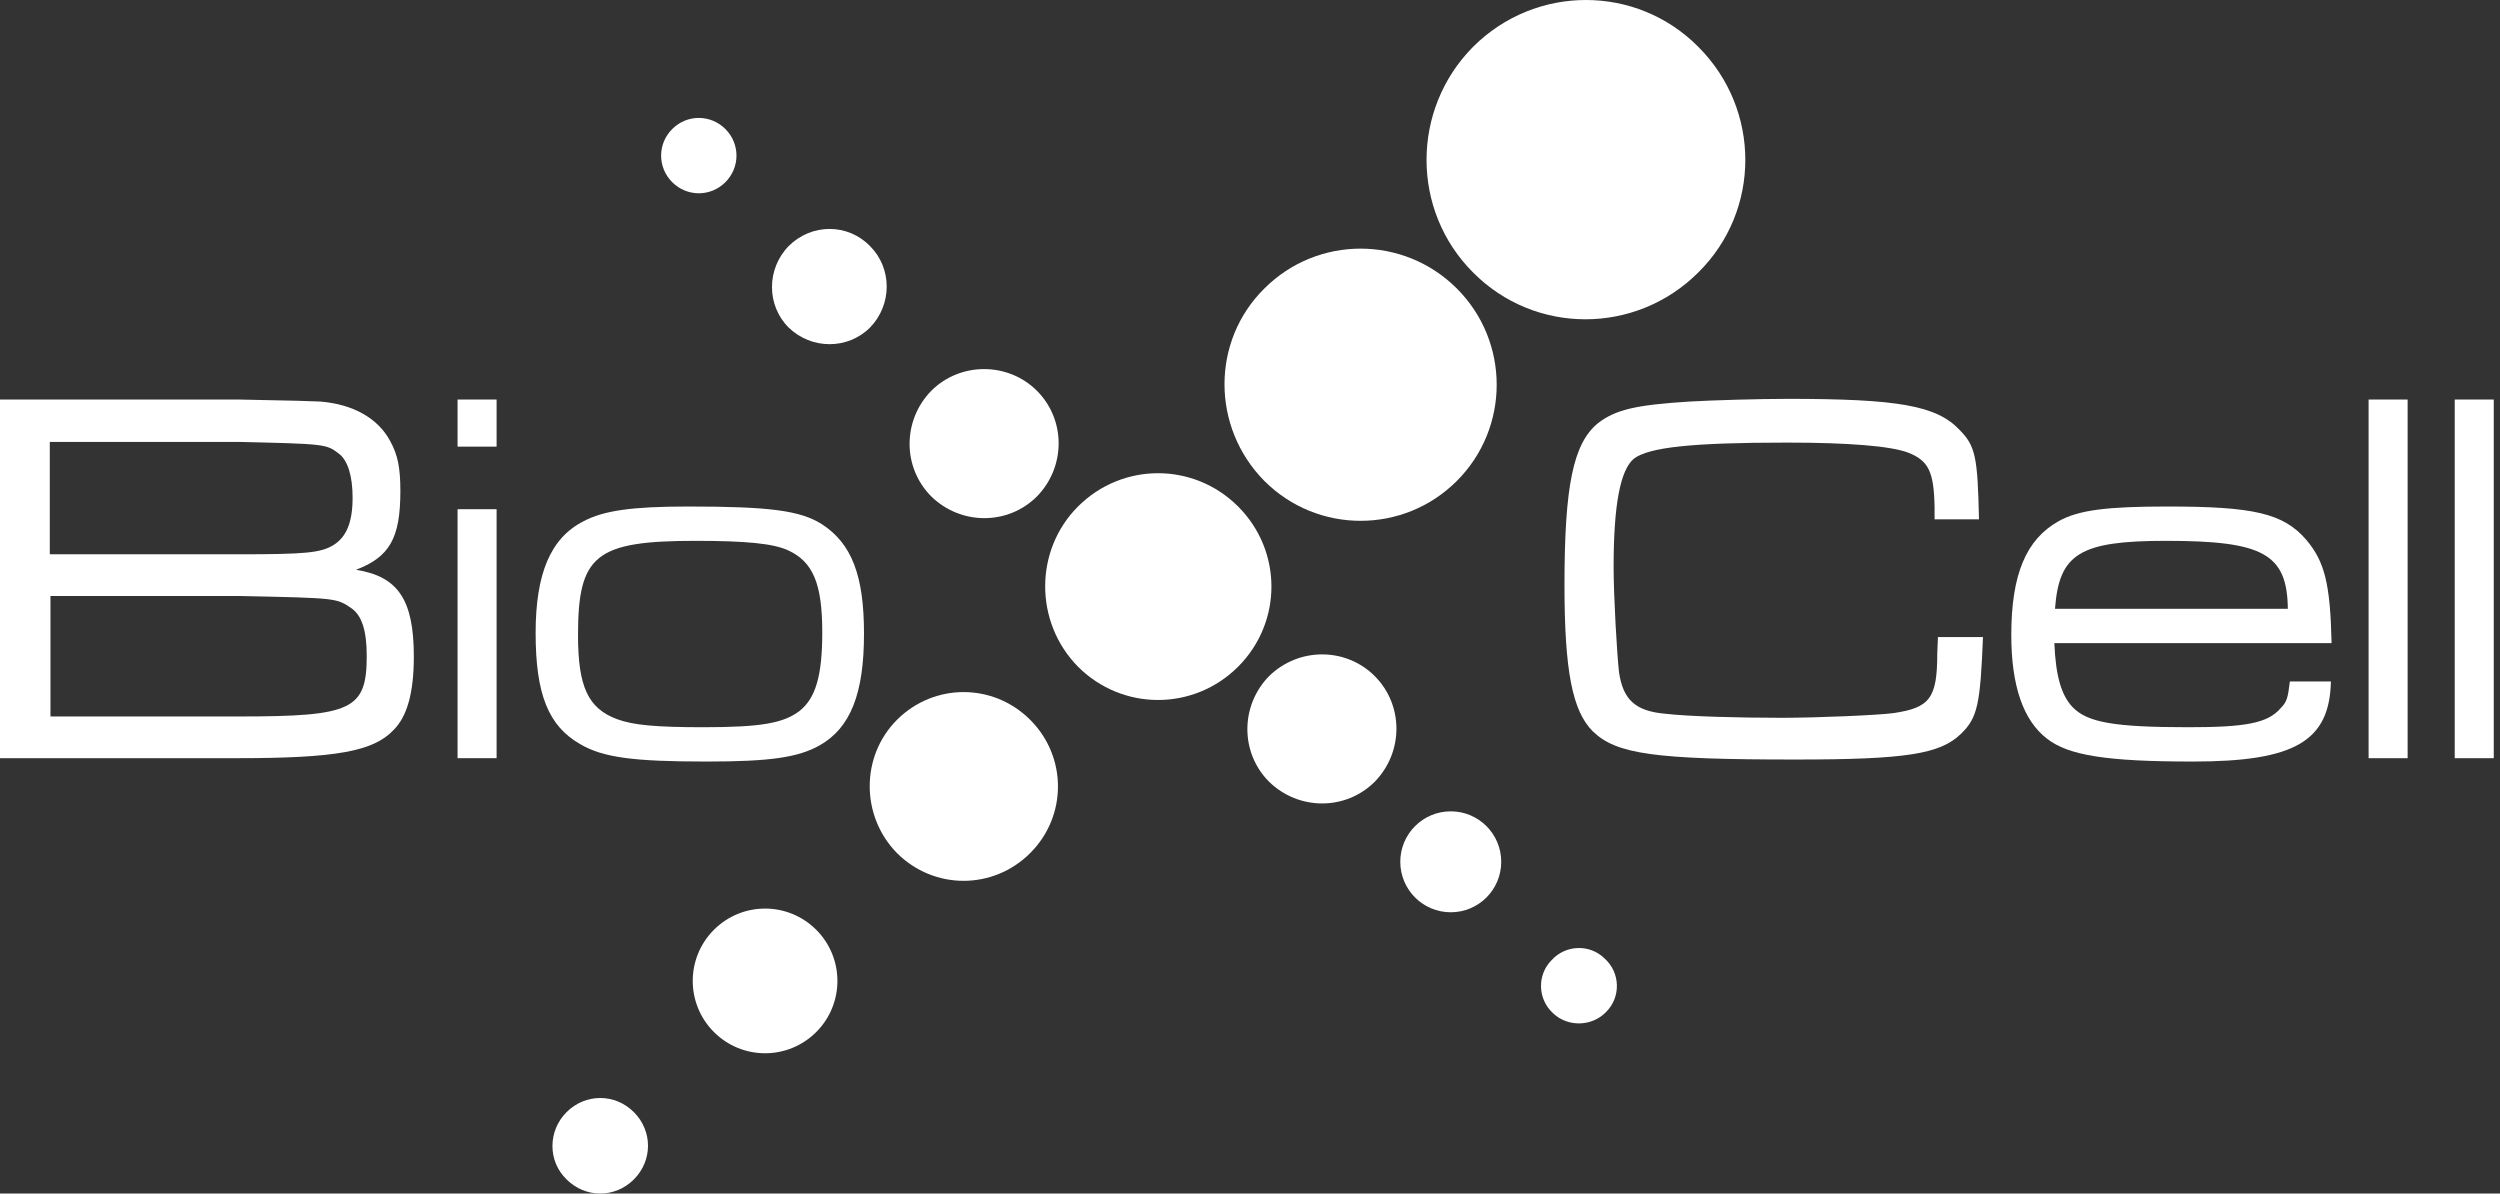
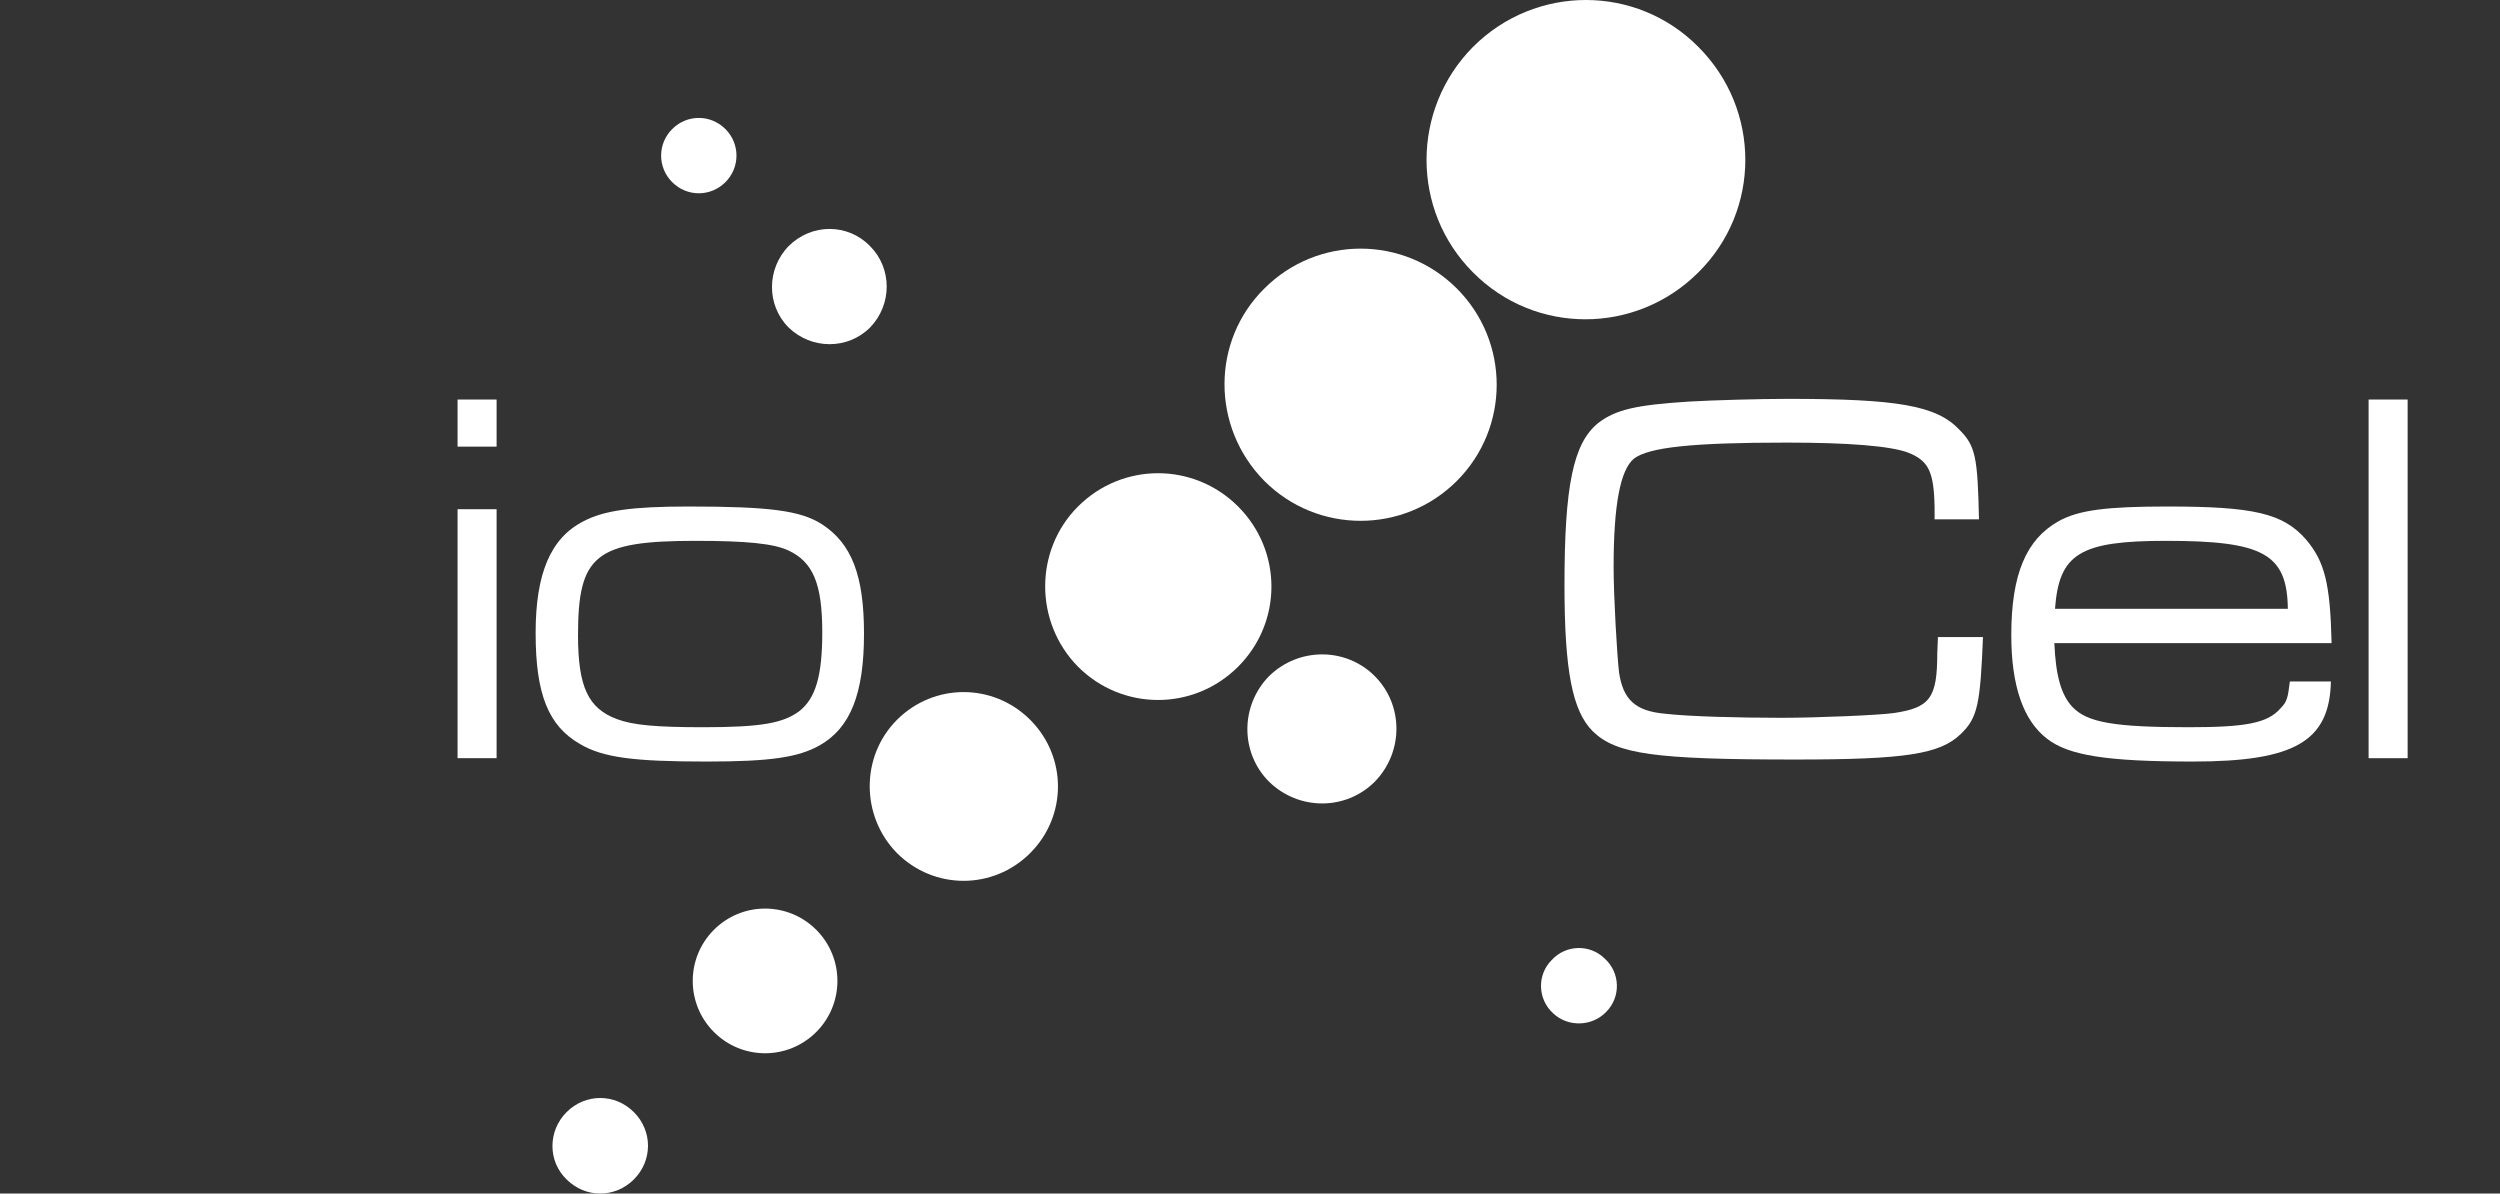
<svg xmlns="http://www.w3.org/2000/svg" width="155" height="74" viewBox="0 0 155 74" fill="none">
  <rect x="0" y="0" width="155" height="74" fill="#333333" stroke="none" />
-   <path d="M0.083 24.771H14.81C18.857 24.854 18.857 24.854 19.858 24.896C21.903 25.063 23.446 25.939 24.197 27.357C24.656 28.192 24.823 28.984 24.823 30.445C24.823 33.365 24.156 34.533 22.07 35.326C24.698 35.743 25.657 37.203 25.657 40.708C25.657 42.961 25.24 44.421 24.406 45.255C23.154 46.59 20.818 47.007 14.727 47.007H0V24.771H0.083ZM14.852 34.366C18.899 34.366 19.9 34.283 20.693 33.782C21.486 33.282 21.861 32.364 21.861 30.862C21.861 29.527 21.569 28.526 20.985 28.108C20.234 27.524 20.067 27.524 14.852 27.399H3.087V34.366H14.852ZM14.852 44.421C21.819 44.421 22.737 44.003 22.737 40.666C22.737 39.122 22.445 38.163 21.778 37.704C20.86 37.078 20.86 37.078 14.894 36.953H3.129V44.421H14.852Z" fill="#ffffff" />
  <path d="M30.789 24.771V27.691H28.369V24.771H30.789ZM30.789 31.571V47.007H28.369V31.571H30.789Z" fill="#ffffff" />
  <path d="M50.94 32.489C52.817 33.699 53.568 35.701 53.568 39.289C53.568 43.002 52.733 45.13 50.814 46.215C49.479 46.966 47.727 47.216 43.806 47.216C39.258 47.216 37.381 46.966 35.962 46.131C34.001 45.005 33.209 43.044 33.209 39.248C33.209 35.576 34.127 33.365 36.171 32.322C37.422 31.655 39.175 31.404 42.679 31.404C47.727 31.404 49.605 31.655 50.94 32.489ZM35.837 39.373C35.837 42.585 36.463 43.92 38.257 44.588C39.258 44.963 40.718 45.088 43.597 45.088C47.185 45.088 48.562 44.838 49.563 44.087C50.564 43.294 50.981 41.918 50.981 39.206C50.981 36.16 50.397 34.825 48.854 34.116C47.936 33.699 46.267 33.532 43.138 33.532C36.922 33.532 35.837 34.408 35.837 39.373Z" fill="#ffffff" />
  <path d="M122.948 39.414C122.781 43.67 122.614 44.504 121.571 45.506C120.278 46.757 118.15 47.091 111.308 47.091C102.547 47.091 100.21 46.757 98.75 45.339C97.499 44.087 96.998 41.626 96.998 36.285C96.998 30.111 97.54 27.483 99.084 26.231C100.169 25.397 101.42 25.105 104.758 24.896C106.176 24.813 109.097 24.729 110.849 24.729C117.691 24.729 120.069 25.146 121.487 26.648C122.489 27.65 122.614 28.359 122.697 32.197H119.944V31.446C119.902 29.235 119.568 28.567 118.317 28.067C117.232 27.65 114.604 27.441 110.765 27.441C104.883 27.441 102.213 27.733 101.295 28.442C100.461 29.151 100.044 31.279 100.044 35.159C100.044 36.995 100.252 40.541 100.377 41.667C100.628 43.378 101.379 44.087 103.256 44.254C104.716 44.421 107.762 44.504 110.473 44.504C112.685 44.504 116.523 44.337 117.399 44.212C119.652 43.879 120.111 43.294 120.111 40.499L120.152 39.498H122.948V39.414Z" fill="#ffffff" />
  <path d="M144.516 42.251C144.433 45.964 142.264 47.216 135.964 47.216C130.624 47.216 128.246 46.84 126.911 45.797C125.451 44.671 124.7 42.543 124.7 39.373C124.7 35.618 125.618 33.449 127.62 32.322C128.872 31.613 130.666 31.404 134.379 31.404C139.719 31.404 141.554 31.822 142.973 33.449C144.141 34.825 144.475 36.202 144.558 39.873H127.37C127.453 41.876 127.787 43.086 128.496 43.837C129.414 44.796 131.083 45.088 135.714 45.088C139.218 45.088 140.595 44.838 141.388 43.92C141.805 43.503 141.846 43.253 141.972 42.251H144.516ZM141.846 37.746C141.805 34.325 140.303 33.532 134.295 33.532C128.955 33.532 127.662 34.325 127.411 37.746H141.846Z" fill="#ffffff" />
  <path d="M149.273 24.771V47.008H146.853V24.771H149.273Z" fill="#ffffff" />
-   <path d="M154.613 24.771V47.008H152.193V24.771H154.613Z" fill="#ffffff" />
  <path fill-rule="evenodd" clip-rule="evenodd" d="M91.324 2.91C95.204 -0.97 101.462 -0.97 105.3 2.91C109.18 6.79 109.18 13.048 105.3 16.886C101.42 20.766 95.162 20.766 91.324 16.886C87.486 13.048 87.486 6.79 91.324 2.91Z" fill="#ffffff" />
  <path fill-rule="evenodd" clip-rule="evenodd" d="M78.391 17.887C81.687 14.591 87.027 14.591 90.323 17.887C93.619 21.183 93.619 26.523 90.323 29.819C87.027 33.115 81.687 33.115 78.391 29.819C75.095 26.481 75.095 21.141 78.391 17.887Z" fill="#ffffff" />
  <path fill-rule="evenodd" clip-rule="evenodd" d="M66.835 31.404C69.588 28.651 74.01 28.651 76.764 31.404C79.517 34.158 79.517 38.58 76.764 41.334C74.01 44.087 69.588 44.087 66.835 41.334C64.123 38.58 64.123 34.116 66.835 31.404Z" fill="#ffffff" />
  <path fill-rule="evenodd" clip-rule="evenodd" d="M55.612 44.63C57.907 42.335 61.578 42.335 63.873 44.63C66.167 46.924 66.167 50.596 63.873 52.89C61.578 55.185 57.907 55.185 55.612 52.89C53.359 50.596 53.359 46.883 55.612 44.63Z" fill="#ffffff" />
  <path fill-rule="evenodd" clip-rule="evenodd" d="M44.264 57.646C46.017 55.894 48.853 55.894 50.606 57.646C52.358 59.398 52.358 62.235 50.606 63.987C48.853 65.74 46.017 65.74 44.264 63.987C42.512 62.235 42.512 59.398 44.264 57.646Z" fill="#ffffff" />
  <path fill-rule="evenodd" clip-rule="evenodd" d="M35.128 68.952C36.296 67.784 38.132 67.784 39.3 68.952C40.468 70.12 40.468 71.956 39.3 73.124C38.132 74.292 36.296 74.292 35.128 73.124C33.96 71.997 33.96 70.12 35.128 68.952Z" fill="#ffffff" />
-   <path fill-rule="evenodd" clip-rule="evenodd" d="M64.29 24.229C66.084 26.023 66.084 28.943 64.29 30.779C62.496 32.573 59.575 32.573 57.74 30.779C55.946 28.985 55.946 26.064 57.74 24.229C59.534 22.435 62.496 22.435 64.29 24.229Z" fill="#ffffff" />
  <path fill-rule="evenodd" clip-rule="evenodd" d="M53.943 15.259C55.32 16.635 55.32 18.888 53.943 20.307C52.567 21.683 50.314 21.683 48.895 20.307C47.519 18.93 47.519 16.677 48.895 15.259C50.314 13.84 52.567 13.84 53.943 15.259Z" fill="#ffffff" />
  <path fill-rule="evenodd" clip-rule="evenodd" d="M44.974 8C45.891 8.917 45.891 10.378 44.974 11.296C44.056 12.213 42.596 12.213 41.678 11.296C40.76 10.378 40.76 8.917 41.678 8C42.596 7.082 44.056 7.082 44.974 8Z" fill="#ffffff" />
  <path fill-rule="evenodd" clip-rule="evenodd" d="M85.233 41.918C87.027 43.712 87.027 46.632 85.233 48.468C83.439 50.262 80.519 50.262 78.683 48.468C76.889 46.674 76.889 43.753 78.683 41.918C80.519 40.124 83.439 40.124 85.233 41.918Z" fill="#ffffff" />
-   <path d="M89.947 56.561C91.675 56.561 93.076 55.16 93.076 53.432C93.076 51.704 91.675 50.303 89.947 50.303C88.219 50.303 86.818 51.704 86.818 53.432C86.818 55.16 88.219 56.561 89.947 56.561Z" fill="#ffffff" />
  <path fill-rule="evenodd" clip-rule="evenodd" d="M96.289 62.819C95.329 61.943 95.287 60.441 96.205 59.523C97.081 58.564 98.583 58.522 99.501 59.44C100.461 60.316 100.502 61.818 99.585 62.736C98.709 63.654 97.207 63.695 96.289 62.819Z" fill="#ffffff" />
</svg>